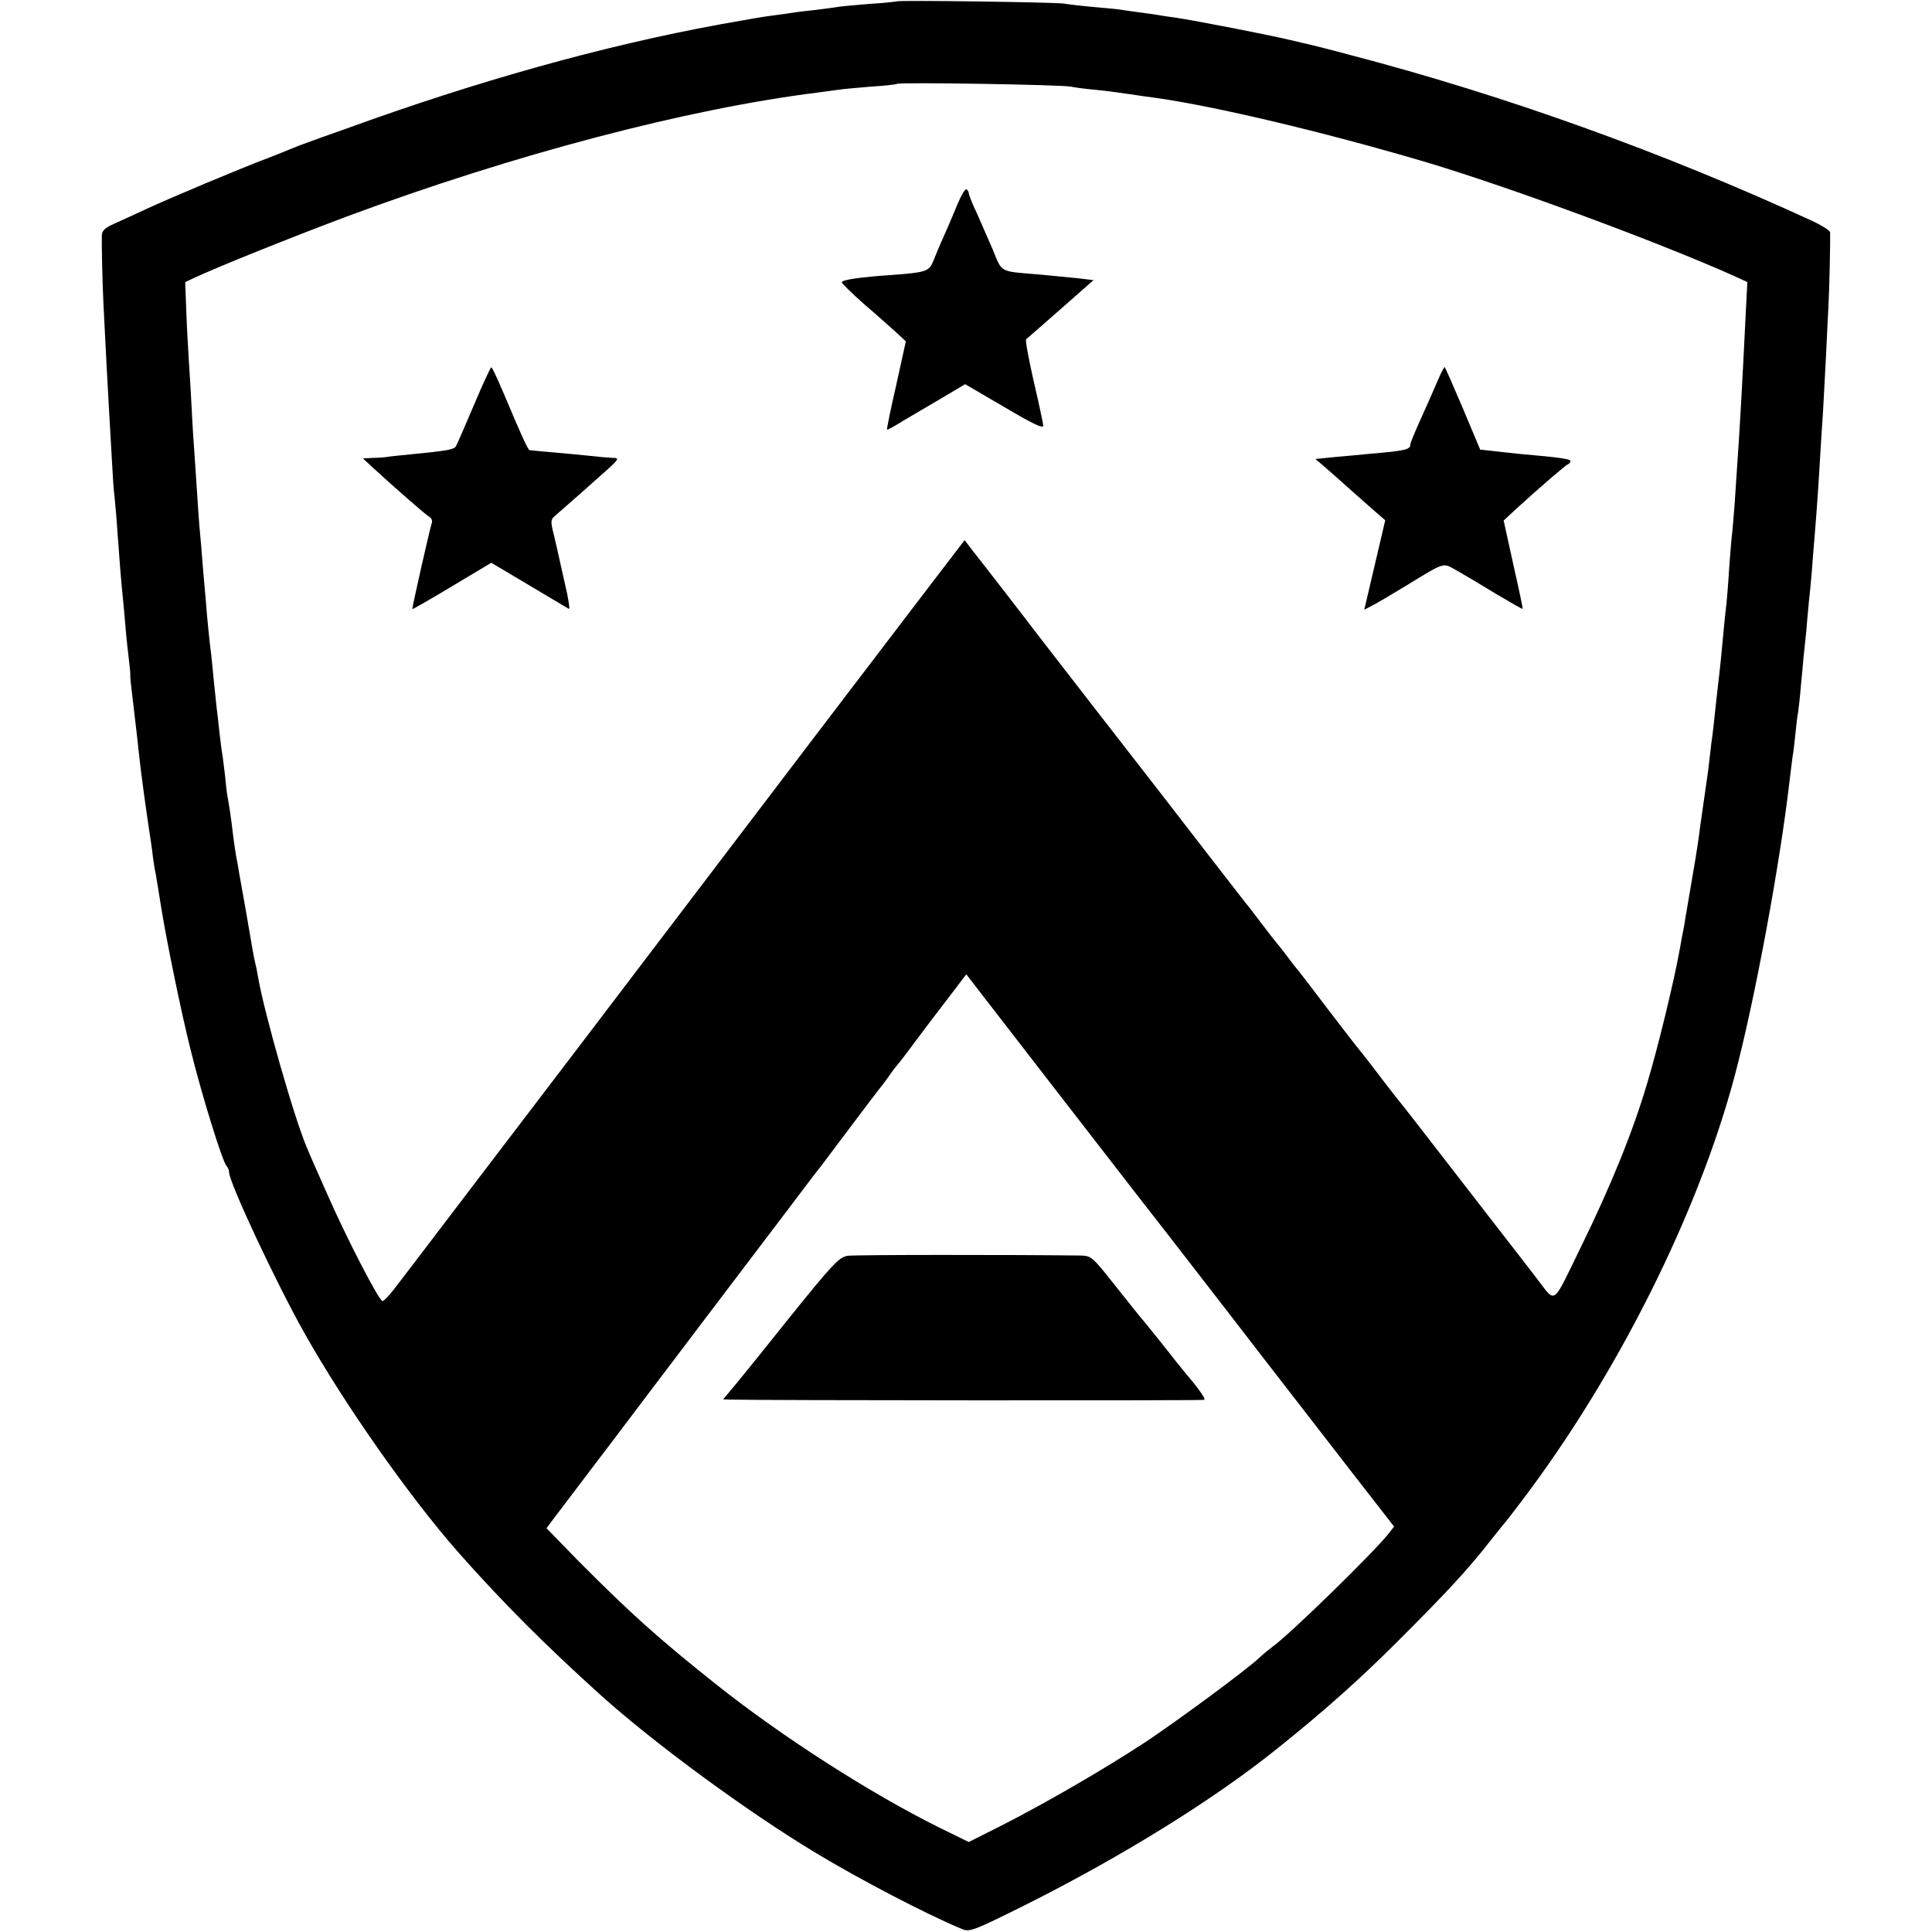
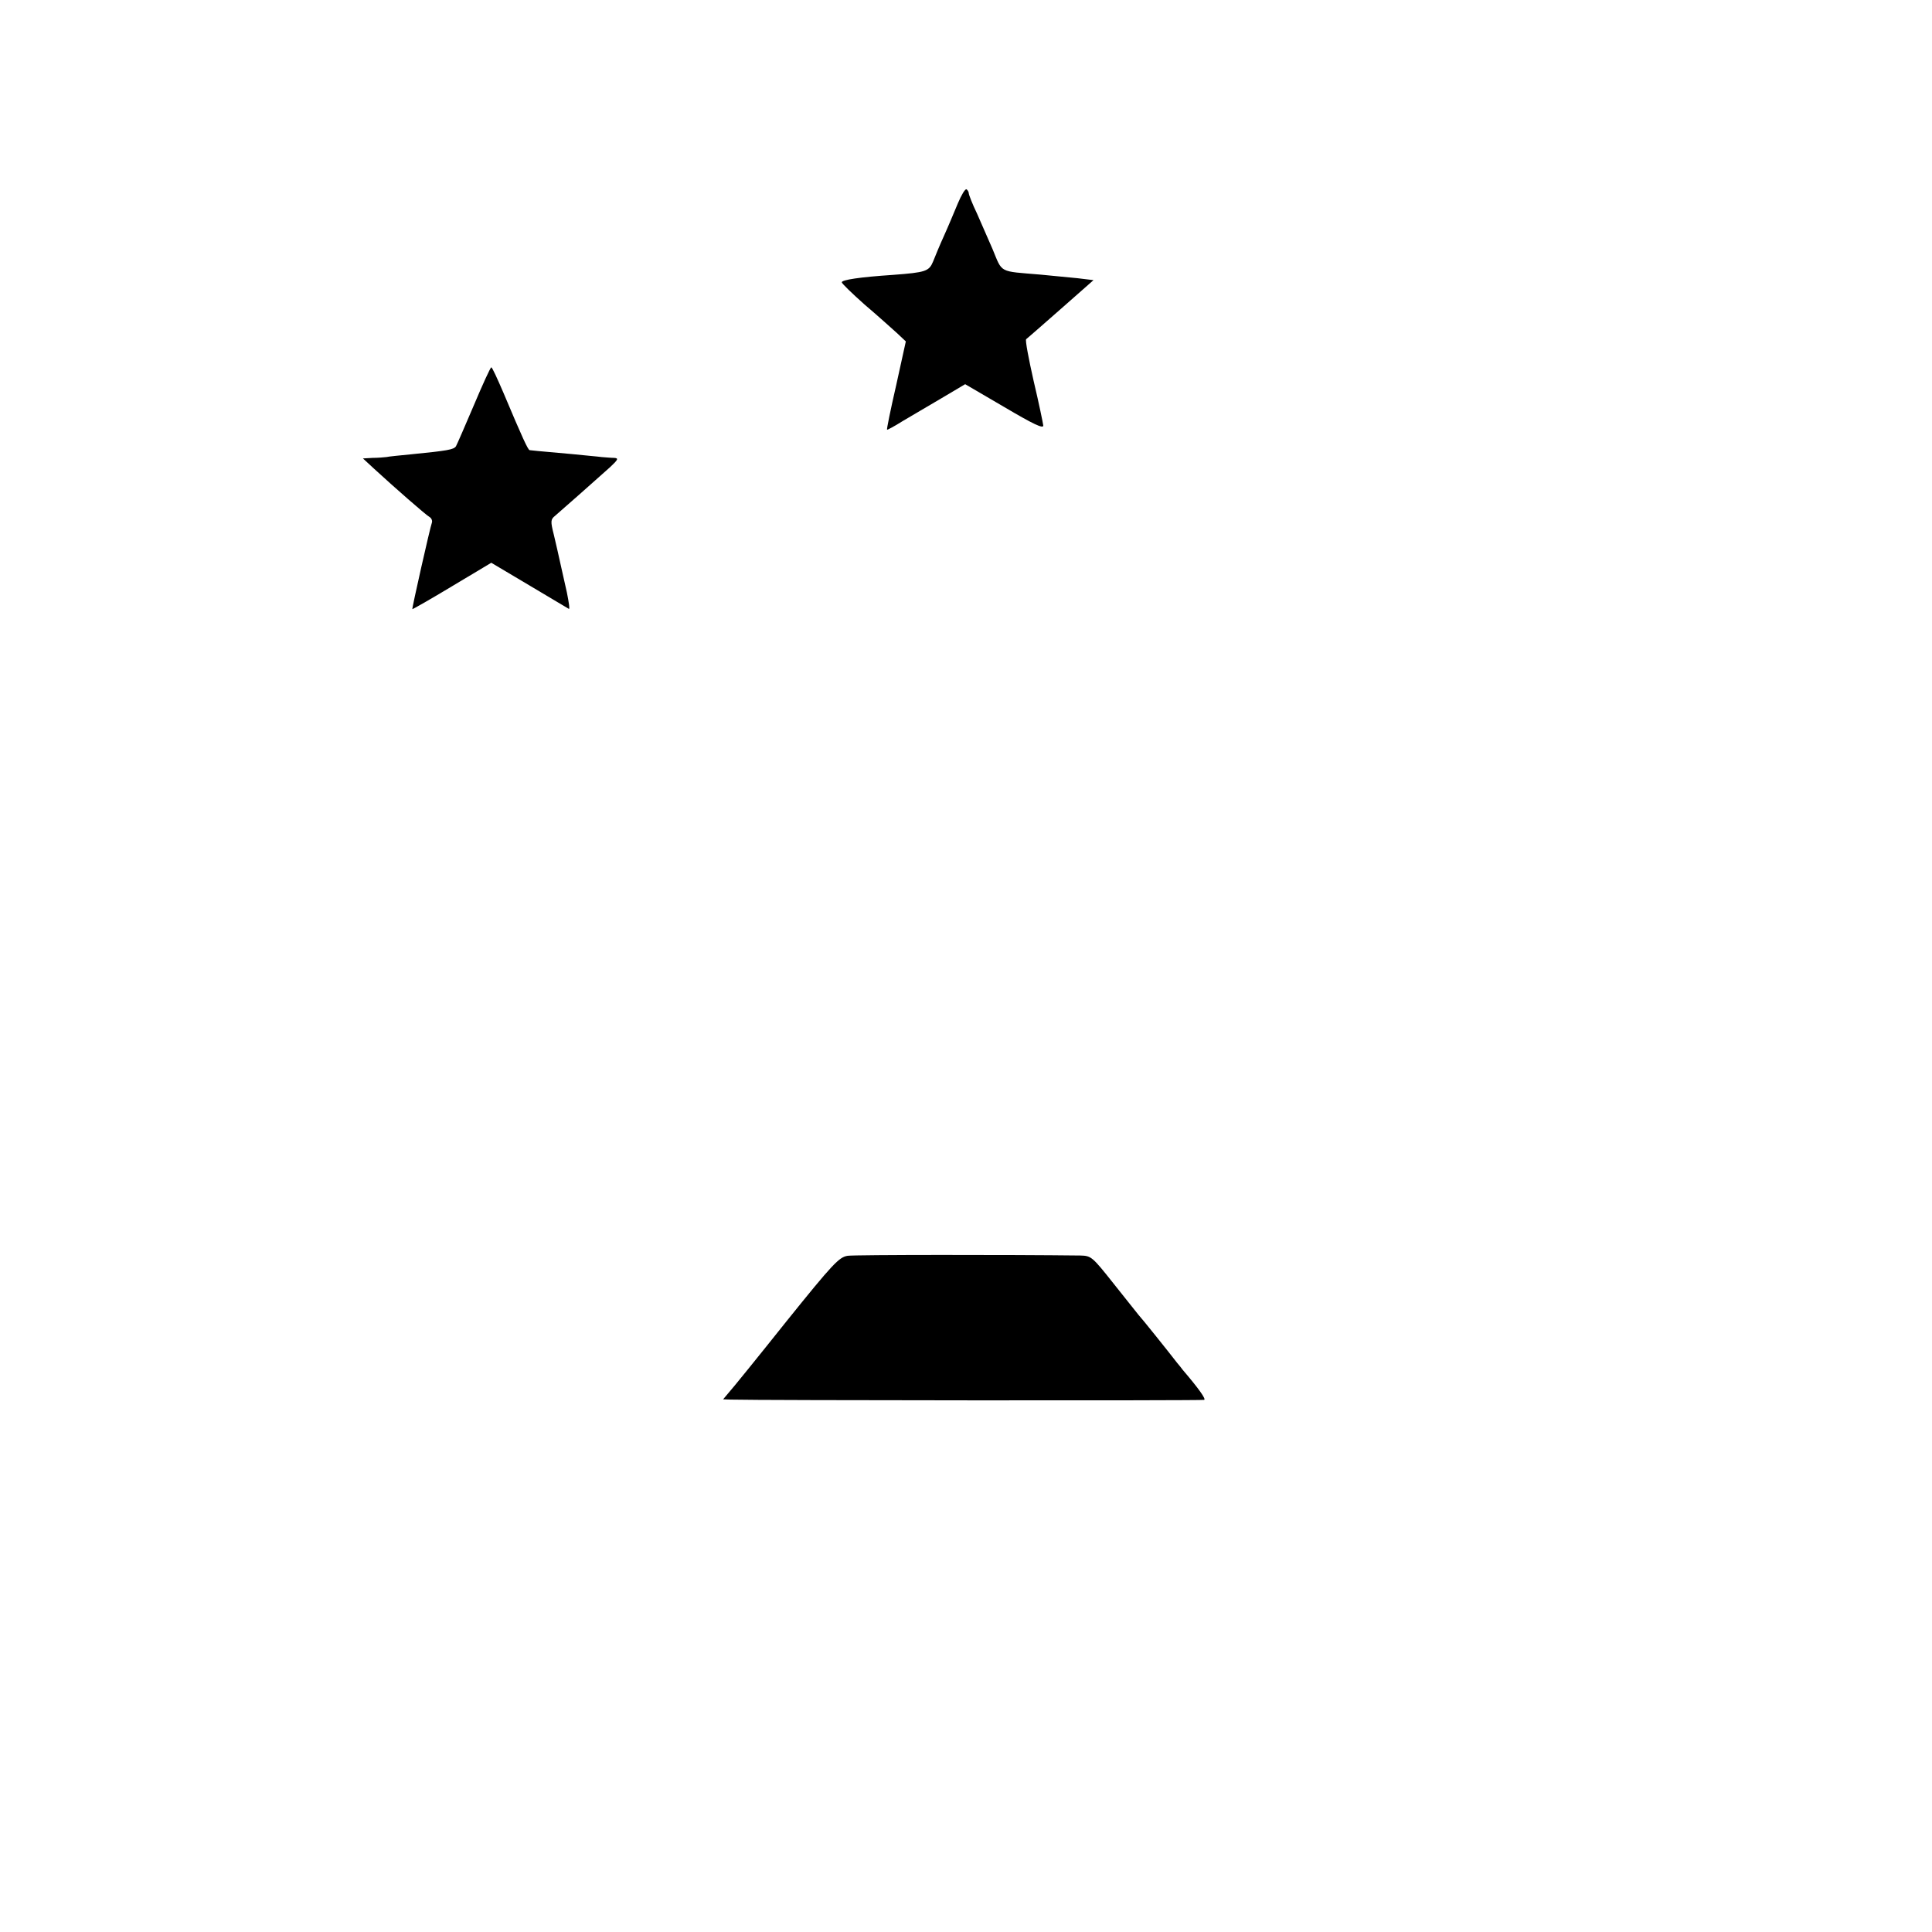
<svg xmlns="http://www.w3.org/2000/svg" version="1.0" width="700pt" height="700pt" viewBox="0 0 700 700" preserveAspectRatio="xMidYMid meet">
  <g transform="translate(0,700) scale(0.1,-0.1)" fill="#000000" stroke="none">
-     <path d="M3248 6995 c-2 -1 -45 -6 -96 -9 -51 -4 -101 -9 -110 -10 -9 -2 -48 -7 -87 -12 -38 -4 -72 -8 -75 -9 -3 0 -31 -5 -64 -9 -67 -9 -65 -9 -211 -35 -419 -77 -877 -205 -1350 -377 -55 -19 -118 -42 -140 -50 -22 -8 -49 -18 -60 -23 -11 -5 -47 -19 -80 -32 -101 -38 -356 -145 -440 -184 -44 -20 -99 -46 -122 -56 -32 -14 -43 -24 -44 -41 -1 -36 2 -176 6 -253 7 -143 16 -312 20 -380 2 -38 7 -117 10 -175 3 -58 7 -121 10 -140 2 -19 7 -73 10 -120 7 -99 14 -189 20 -245 2 -22 7 -71 10 -110 3 -38 9 -90 12 -115 3 -25 6 -52 5 -60 0 -8 4 -46 9 -85 13 -107 18 -155 24 -210 6 -55 21 -167 35 -260 5 -33 12 -78 14 -100 3 -22 7 -49 10 -60 3 -18 8 -47 22 -135 21 -126 72 -374 104 -501 41 -167 116 -408 131 -424 5 -5 9 -15 9 -22 0 -37 169 -398 273 -583 145 -258 381 -594 558 -795 161 -182 316 -337 519 -520 192 -172 522 -415 770 -565 163 -99 411 -228 535 -279 28 -12 41 -7 230 87 349 175 682 381 912 566 170 136 299 251 439 391 185 185 254 260 339 369 17 21 35 44 40 50 6 6 38 47 71 91 345 456 638 1042 770 1540 73 276 165 774 199 1075 4 30 8 66 10 80 3 14 7 50 10 80 3 30 7 66 10 80 2 14 7 57 10 95 4 39 8 87 10 108 2 20 7 63 10 95 2 31 7 77 9 102 3 25 8 77 11 115 3 39 7 95 10 125 7 85 15 197 20 290 3 47 7 117 10 155 2 39 7 131 11 205 3 74 8 158 9 185 3 49 7 238 6 263 -1 7 -31 26 -68 43 -537 247 -1109 453 -1668 599 -66 18 -127 33 -135 35 -8 2 -46 11 -85 20 -89 21 -343 70 -415 81 -30 4 -57 8 -60 9 -3 1 -34 5 -70 10 -36 5 -67 9 -70 10 -3 1 -43 5 -90 9 -47 4 -98 10 -115 13 -33 5 -601 13 -607 8z m632 -309 c14 -3 52 -8 85 -11 33 -3 87 -10 120 -15 33 -5 80 -12 105 -15 212 -30 601 -122 965 -229 301 -89 849 -291 1128 -416 l48 -22 -6 -116 c-12 -252 -24 -455 -30 -537 -2 -33 -7 -100 -10 -150 -4 -49 -8 -101 -10 -115 -2 -14 -6 -68 -10 -120 -3 -52 -8 -111 -10 -130 -5 -40 -11 -105 -20 -200 -4 -36 -8 -76 -10 -90 -2 -14 -6 -54 -10 -90 -4 -36 -8 -76 -10 -90 -2 -14 -7 -50 -10 -80 -3 -30 -8 -66 -10 -80 -4 -30 -25 -171 -31 -220 -5 -36 -16 -104 -38 -230 -3 -19 -8 -48 -11 -65 -2 -16 -7 -41 -10 -55 -2 -14 -7 -36 -9 -50 -21 -116 -78 -352 -118 -485 -51 -173 -131 -371 -241 -595 -105 -215 -88 -204 -159 -112 -32 42 -65 84 -71 92 -7 9 -105 135 -217 280 -113 146 -209 270 -215 276 -5 7 -35 44 -65 84 -30 40 -67 87 -81 104 -14 17 -63 81 -109 141 -46 61 -93 122 -104 136 -12 14 -32 40 -46 59 -14 18 -29 38 -35 44 -5 6 -30 38 -55 71 -25 33 -49 65 -55 71 -5 6 -66 85 -135 174 -69 89 -145 188 -170 220 -71 91 -397 511 -450 580 -30 40 -211 274 -243 314 l-22 29 -156 -204 c-162 -212 -581 -762 -909 -1194 -104 -137 -268 -352 -362 -476 -95 -125 -270 -354 -388 -509 -118 -156 -231 -303 -250 -328 -19 -25 -39 -46 -44 -46 -12 -1 -131 229 -201 389 -32 72 -64 144 -71 162 -45 101 -157 494 -179 623 -3 19 -8 42 -10 50 -2 8 -7 31 -10 50 -3 19 -15 85 -25 145 -11 61 -22 124 -25 140 -2 17 -7 39 -9 50 -2 11 -7 45 -11 75 -8 69 -14 108 -20 140 -3 14 -7 51 -10 83 -4 32 -8 67 -10 77 -2 10 -6 45 -10 77 -3 32 -8 72 -10 88 -2 17 -6 59 -10 95 -3 36 -8 81 -10 100 -6 46 -15 134 -19 190 -2 25 -7 81 -11 125 -3 44 -8 99 -10 121 -4 38 -6 75 -20 284 -3 41 -8 113 -10 160 -2 47 -7 123 -10 170 -3 47 -8 133 -10 191 l-4 107 32 15 c88 41 352 147 552 222 605 225 1236 391 1710 450 28 4 61 8 74 10 13 2 65 7 115 11 50 3 93 8 95 10 7 7 603 -3 631 -10z m244 -4021 c13 -16 158 -203 322 -415 163 -212 367 -474 451 -583 l154 -198 -21 -27 c-53 -67 -361 -368 -419 -408 -12 -9 -34 -27 -49 -41 -49 -46 -295 -227 -412 -305 -151 -99 -355 -217 -513 -298 l-127 -64 -108 53 c-248 123 -568 328 -807 518 -210 167 -310 257 -498 446 l-117 120 27 36 c38 51 190 250 217 286 13 17 74 98 136 180 63 83 175 231 250 330 75 99 183 241 239 315 56 74 107 142 114 150 7 8 59 78 117 155 58 77 107 142 110 145 3 3 17 21 30 40 13 19 27 37 30 40 3 3 33 41 65 85 33 44 88 117 123 162 l63 83 300 -388 c165 -213 310 -400 323 -417z" />
    <path d="M3470 6262 c-13 -31 -35 -84 -50 -117 -15 -33 -32 -74 -39 -92 -15 -36 -26 -40 -146 -49 -120 -8 -186 -18 -185 -27 0 -4 37 -40 82 -80 46 -39 98 -86 117 -103 l33 -31 -35 -159 c-20 -87 -35 -160 -33 -161 1 -1 26 12 56 31 30 18 94 55 141 83 l86 51 142 -83 c105 -62 141 -79 141 -67 -1 9 -16 82 -35 162 -18 80 -31 148 -27 151 4 3 60 52 126 110 l118 104 -58 7 c-33 3 -93 9 -134 13 -153 13 -137 4 -174 93 -15 34 -40 92 -56 128 -17 35 -30 69 -30 74 0 5 -4 11 -8 14 -5 3 -19 -21 -32 -52z" />
    <path d="M1717 5532 c-32 -75 -61 -142 -65 -149 -8 -12 -30 -16 -162 -29 -41 -4 -82 -8 -90 -10 -8 -1 -31 -3 -50 -3 l-35 -2 40 -37 c74 -68 187 -167 201 -175 7 -4 11 -13 9 -20 -7 -19 -73 -312 -71 -314 1 -1 66 36 144 83 l142 85 138 -82 c75 -45 140 -83 143 -85 4 -2 0 24 -7 59 -8 34 -18 82 -24 107 -5 25 -16 70 -23 101 -13 51 -12 57 4 70 21 18 149 131 199 176 30 28 32 33 15 34 -11 0 -31 2 -45 3 -14 2 -63 6 -110 11 -125 11 -144 13 -151 14 -6 1 -26 44 -95 208 -22 51 -41 93 -44 92 -3 0 -31 -61 -63 -137z" />
-     <path d="M5210 5623 c-31 -72 -36 -82 -69 -156 -17 -38 -31 -72 -31 -77 0 -19 -17 -23 -145 -34 -33 -3 -91 -9 -129 -12 l-70 -7 35 -30 c19 -16 66 -58 105 -93 39 -35 81 -71 92 -81 l21 -18 -38 -162 -38 -162 29 15 c16 8 70 40 121 71 146 89 133 85 185 56 25 -14 89 -52 141 -84 53 -31 97 -57 98 -55 1 1 -14 73 -34 161 l-35 159 44 41 c91 83 181 160 189 163 5 2 9 7 9 12 0 7 -42 13 -180 25 -30 3 -76 8 -101 11 l-46 5 -63 150 c-35 82 -64 149 -66 149 -2 0 -13 -21 -24 -47z" />
    <path d="M3071 2450 c-31 -5 -53 -28 -222 -238 -102 -128 -196 -244 -208 -257 l-21 -25 28 -1 c88 -3 1708 -4 1715 -1 7 3 -19 40 -78 109 -5 7 -14 18 -20 25 -30 39 -131 165 -140 174 -5 7 -46 57 -90 113 -77 97 -81 101 -120 102 -251 3 -818 3 -844 -1z" />
  </g>
</svg>